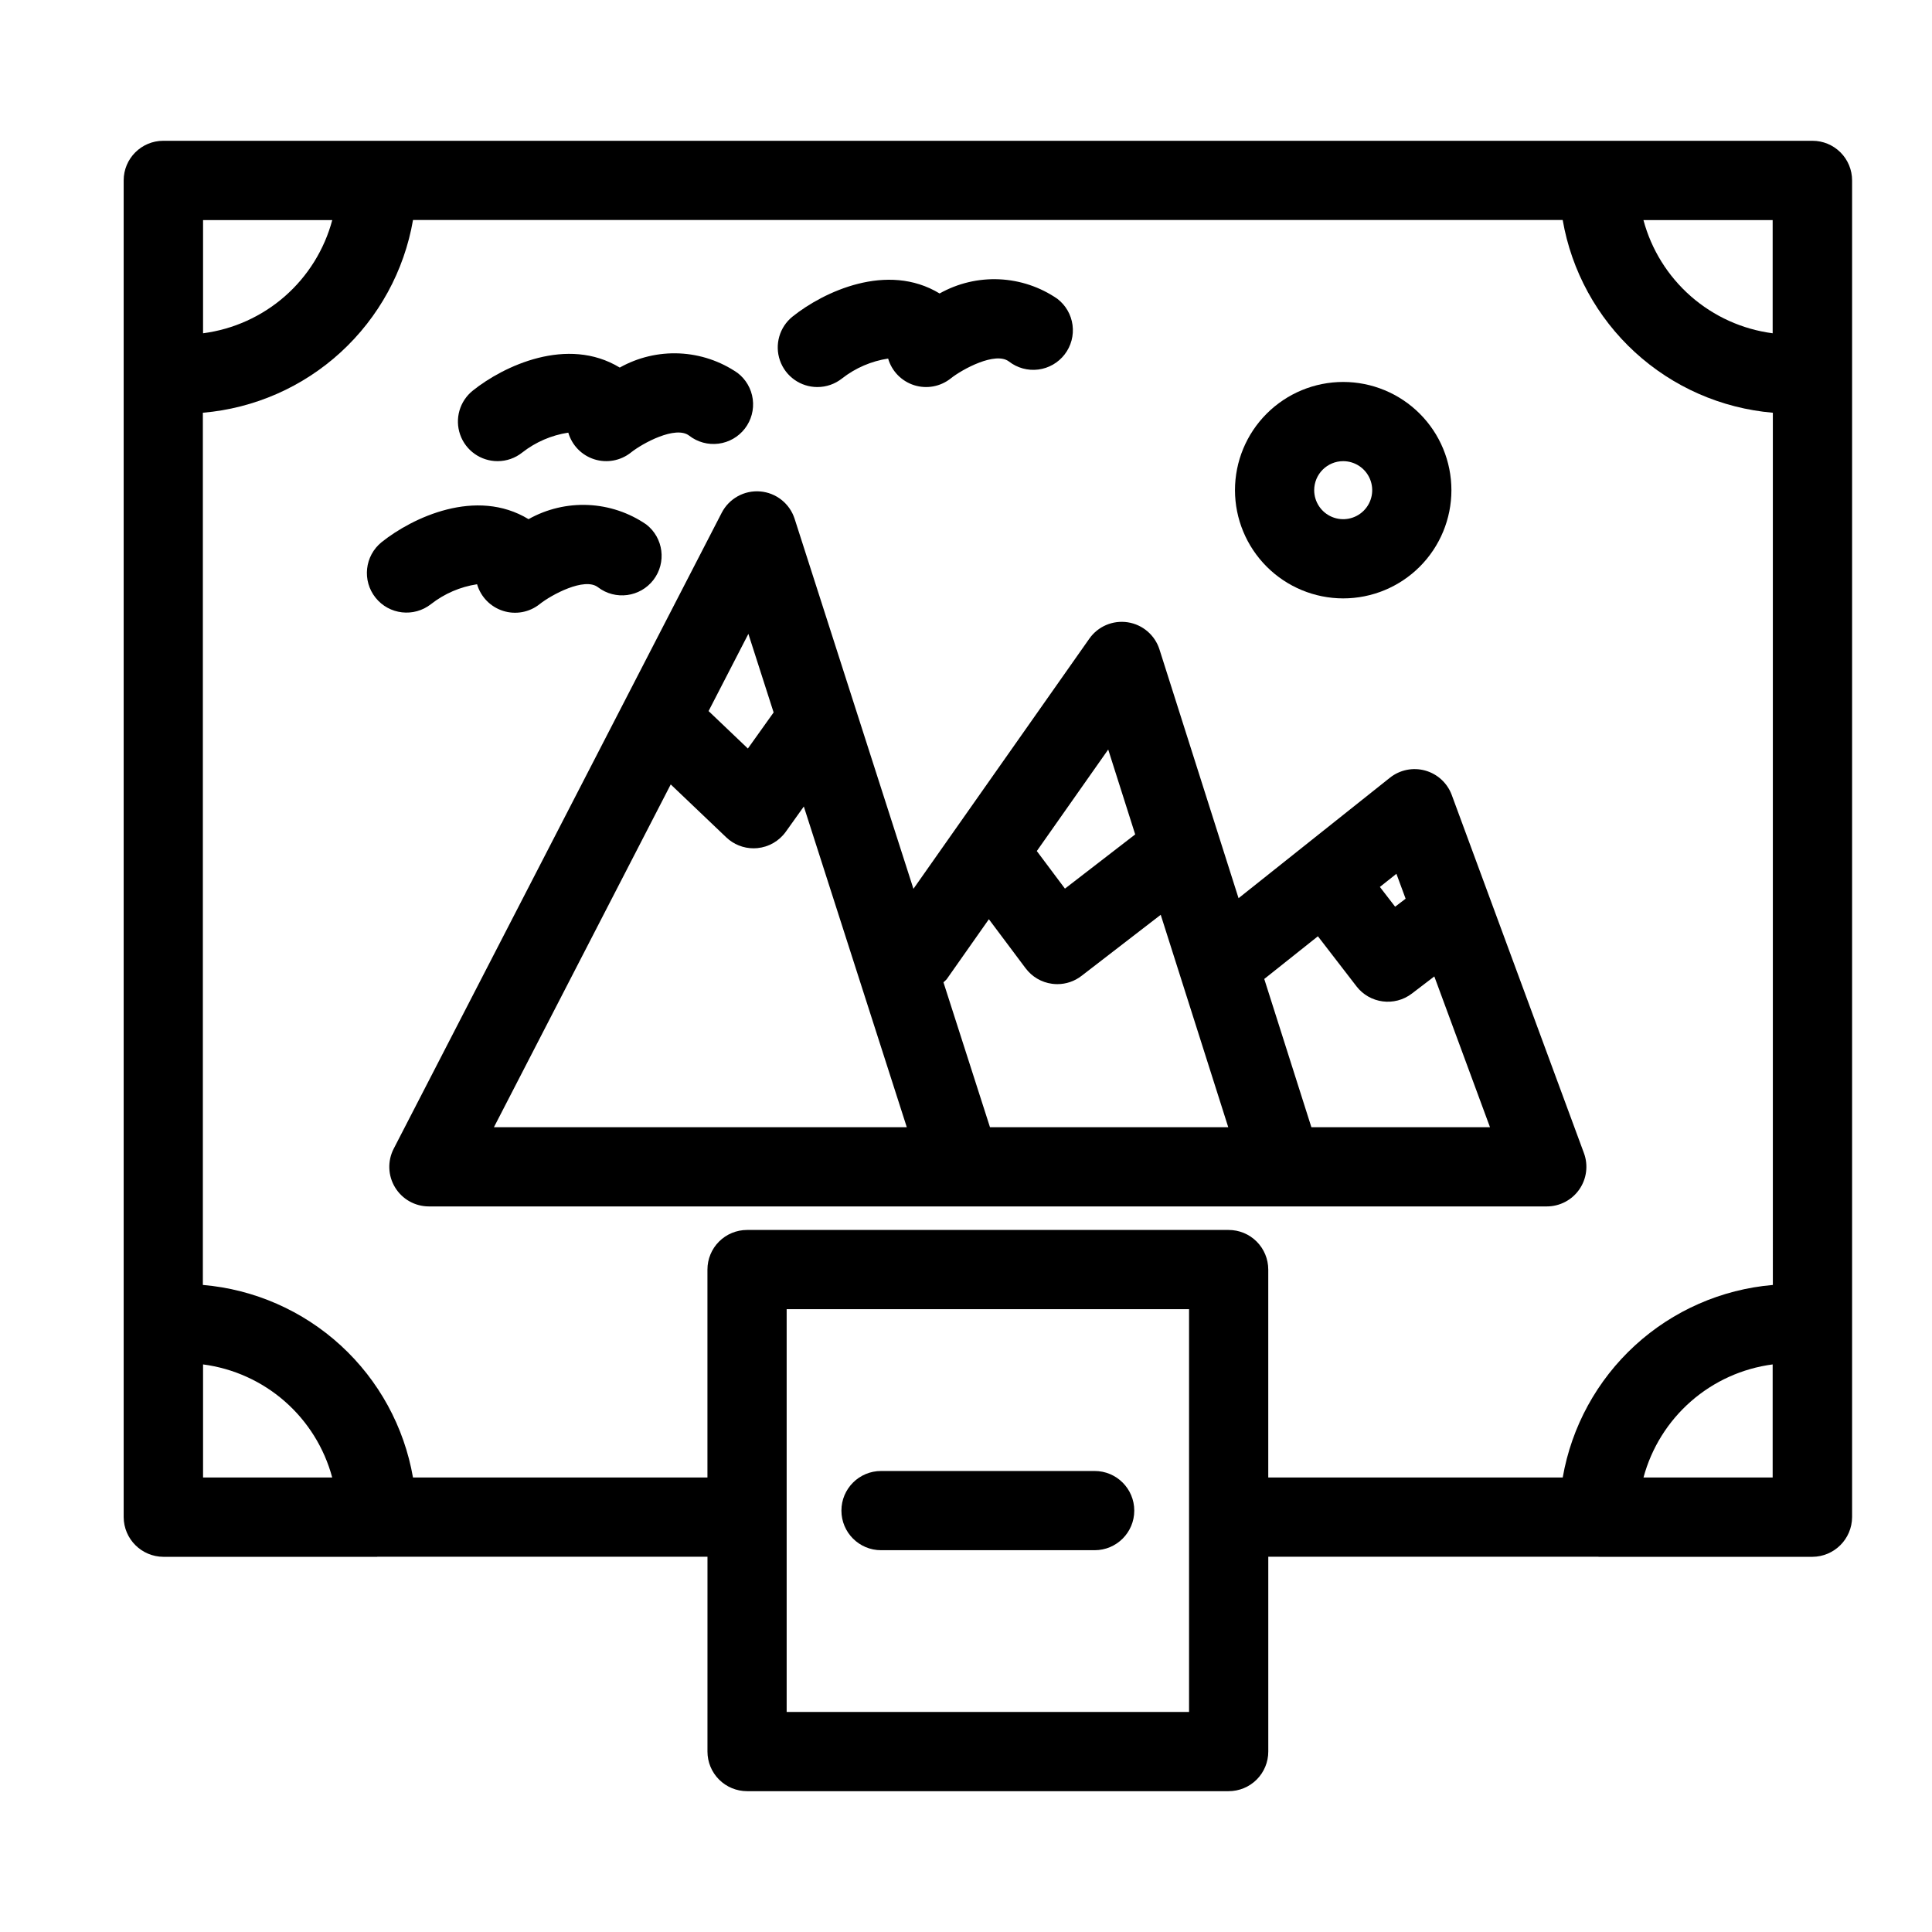
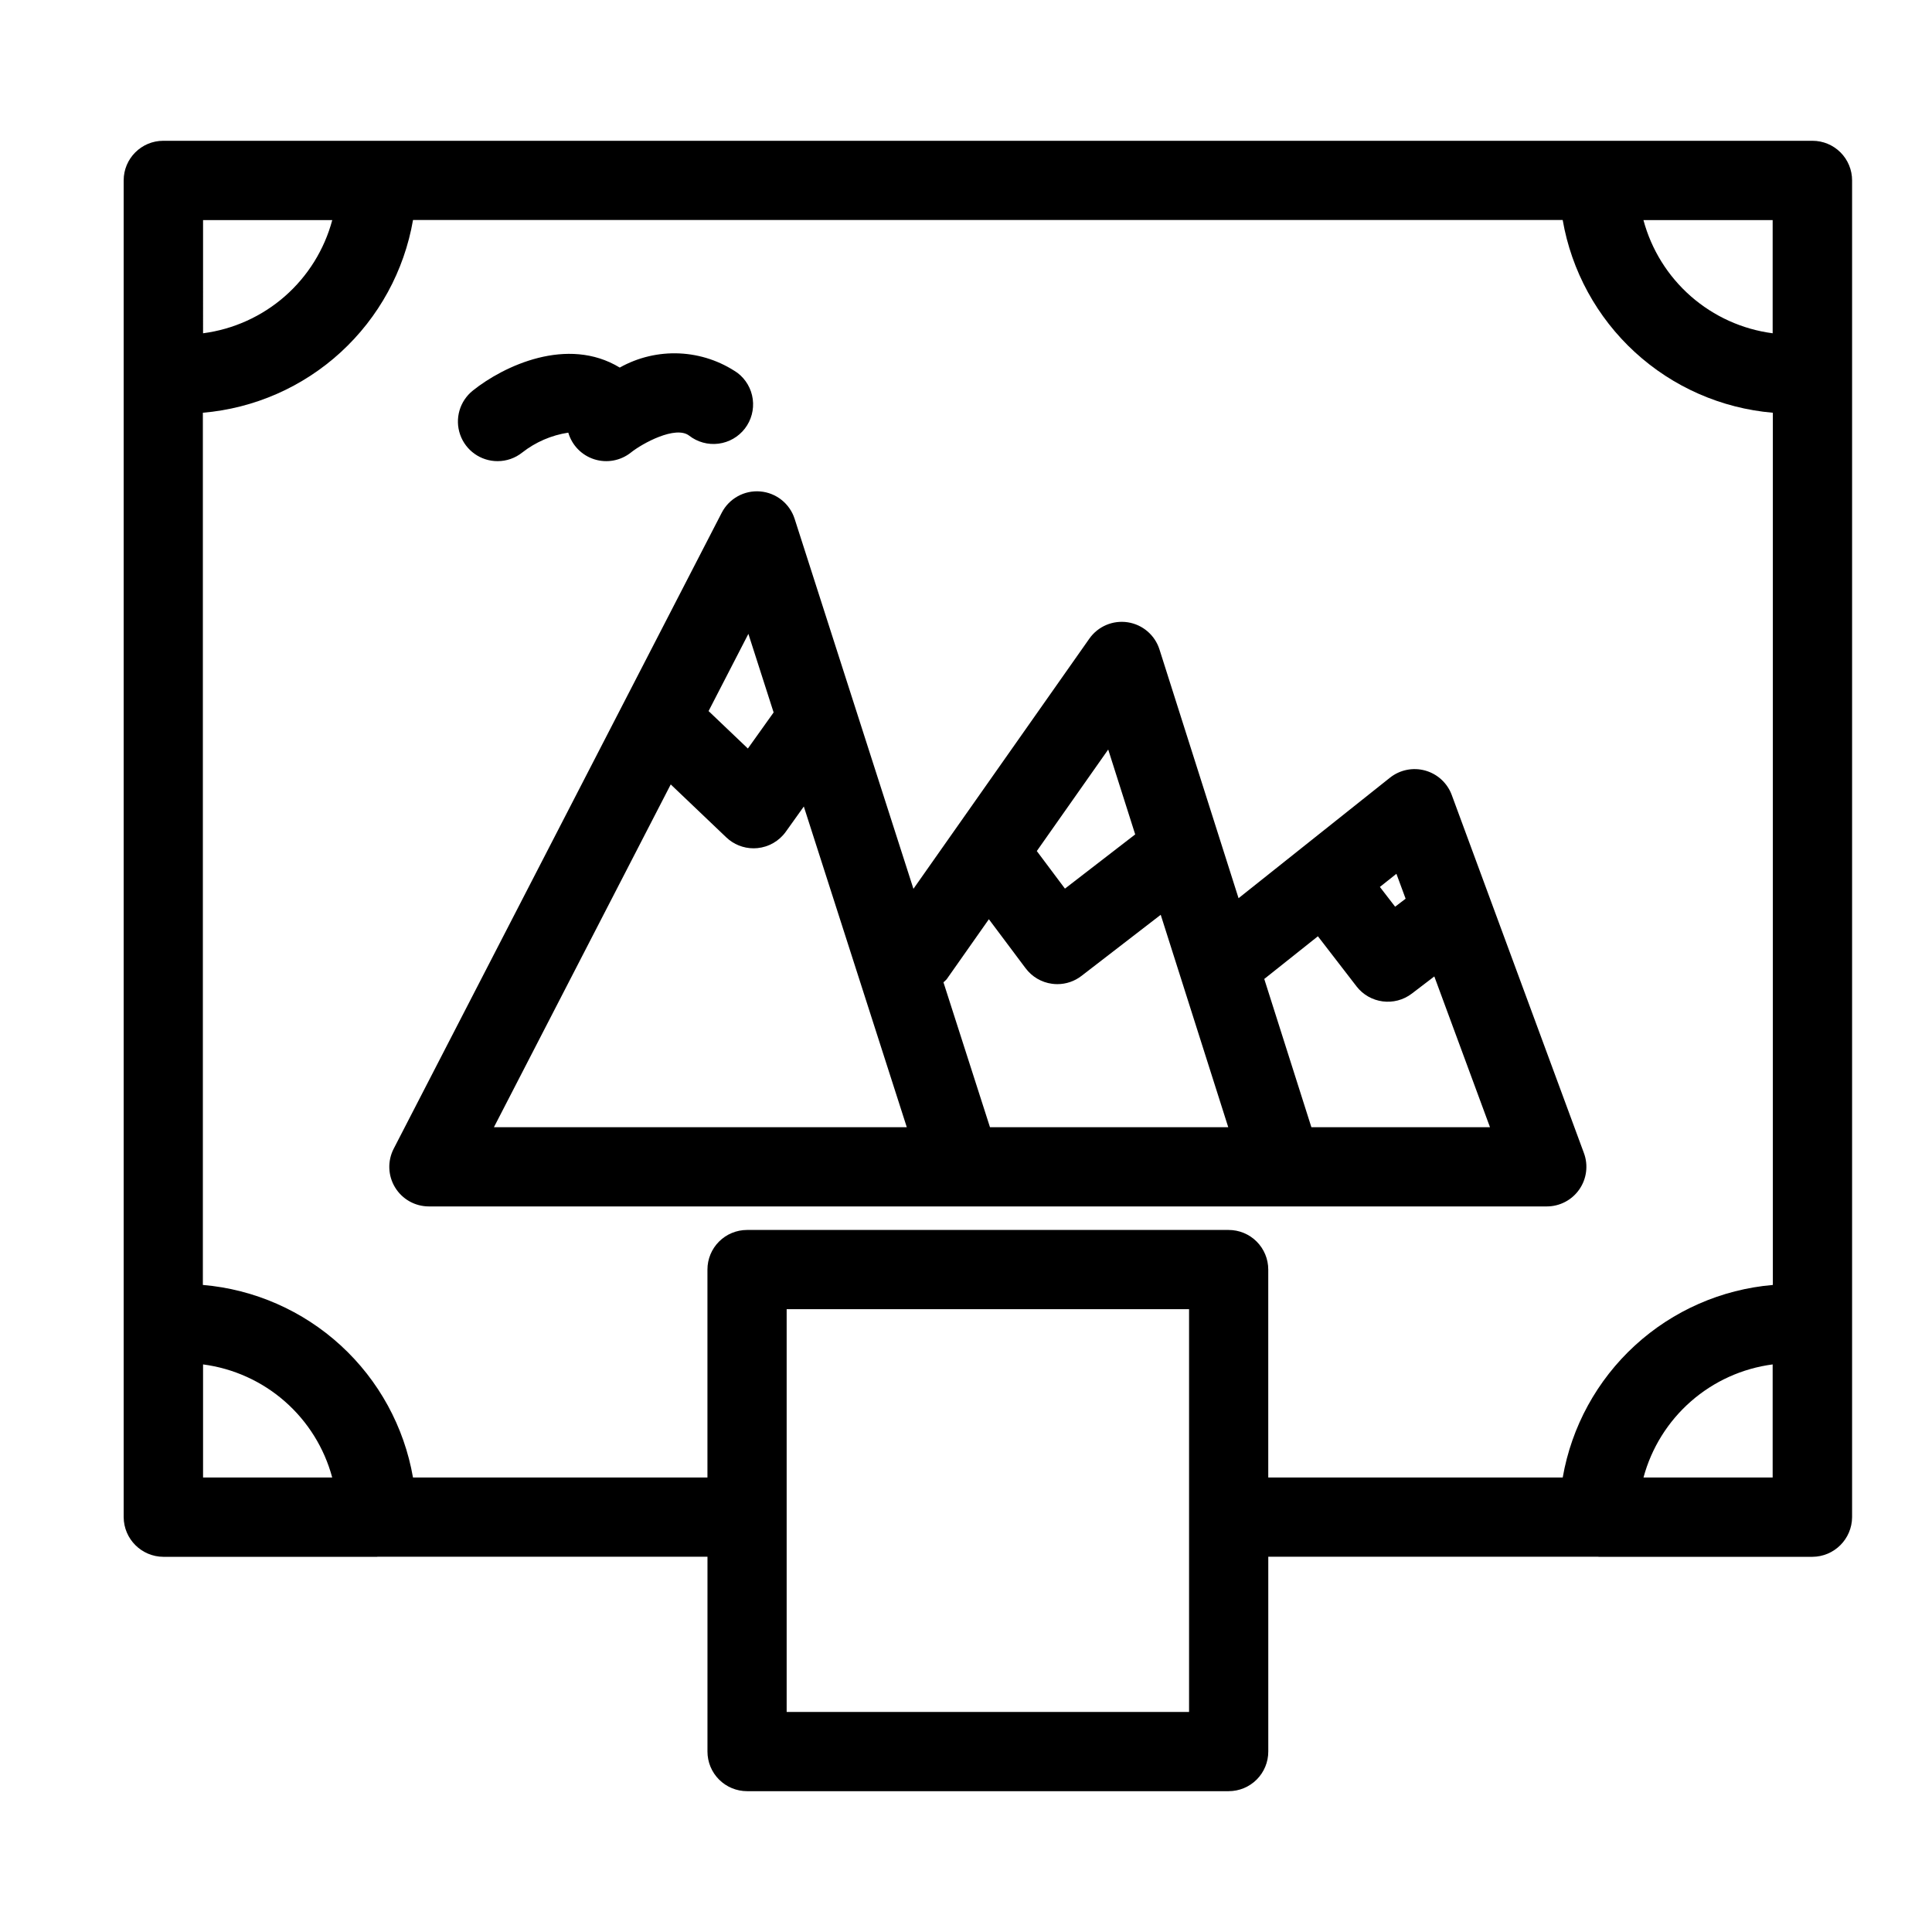
<svg xmlns="http://www.w3.org/2000/svg" fill="#000000" width="800px" height="800px" version="1.1" viewBox="144 144 512 512">
  <g>
    <path d="m624.32 181.31h-437.05c-5.797 0-10.496 4.699-10.496 10.496v354.24c0.027 5.809 4.738 10.508 10.547 10.527h56.602l0.152-0.031h87.414l-0.004 51.641c0 2.785 1.105 5.453 3.074 7.422s4.641 3.074 7.422 3.074h127.63c2.785 0 5.457-1.105 7.422-3.074 1.969-1.969 3.074-4.637 3.074-7.422v-51.641h87.414l0.152 0.031h56.602c5.809-0.02 10.516-4.719 10.547-10.527v-354.24c0-2.781-1.105-5.453-3.074-7.422s-4.637-3.074-7.422-3.074zm-10.547 21.016v29.996c-8.035-1.051-15.578-4.461-21.676-9.801-6.094-5.34-10.469-12.367-12.566-20.195zm-415.96 0h34.238c-2.098 7.828-6.469 14.855-12.562 20.195-6.098 5.34-13.641 8.75-21.676 9.801zm0 333.23v-29.973c8.027 1.051 15.566 4.457 21.66 9.793 6.09 5.332 10.465 12.355 12.566 20.176zm261.3 10.496v51.637h-106.64v-106.75h106.64zm154.66-10.496-34.23-0.004c2.102-7.82 6.477-14.84 12.57-20.176 6.094-5.336 13.629-8.742 21.66-9.793zm0.051-51.031c-13.613 1.16-26.461 6.797-36.535 16.027-10.074 9.23-16.809 21.539-19.152 35h-78.035v-55.105c0-2.781-1.105-5.453-3.074-7.422-1.965-1.969-4.637-3.074-7.422-3.074h-127.63c-2.781 0-5.453 1.105-7.422 3.074s-3.074 4.641-3.074 7.422v55.105h-78.031c-2.344-13.461-9.078-25.77-19.152-35-10.074-9.23-22.922-14.867-36.535-16.031v-231.14c13.621-1.164 26.477-6.805 36.551-16.047 10.078-9.242 16.809-21.562 19.145-35.035h304.67c2.336 13.473 9.066 25.793 19.141 35.035 10.078 9.242 22.934 14.883 36.555 16.047z" />
    <path d="m528.73 354.68c-1.168-3.16-3.781-5.566-7.023-6.473-3.242-0.906-6.723-0.203-9.359 1.895l-23.688 18.852-0.012 0.008-0.012 0.012-16.406 13.055-20.957-65.922c-1.207-3.801-4.465-6.586-8.406-7.195-3.941-0.605-7.887 1.074-10.18 4.336l-46.617 66.297-31.484-98.055c-1.297-4.039-4.898-6.902-9.125-7.254-4.227-0.348-8.25 1.879-10.195 5.648l-86.926 168.53c-1.68 3.254-1.543 7.144 0.363 10.27 1.906 3.129 5.301 5.035 8.965 5.031h296.25c3.434 0 6.648-1.68 8.609-4.496 1.961-2.816 2.426-6.418 1.234-9.637zm-186.4-42.699 6.688 20.824-6.824 9.562-10.414-9.926zm-67.434 130.74 46.855-90.84 14.715 14.027c1.949 1.863 4.543 2.902 7.242 2.902 0.328 0 0.66-0.016 0.996-0.047h-0.004c3.027-0.289 5.781-1.875 7.551-4.352l4.769-6.68 27.289 84.992zm162.79-100.09 7.152 22.496-18.617 14.367-7.457-9.957zm-31.332 100.09-12.328-38.398c0.293-0.246 0.574-0.516 0.84-0.797l11.195-15.922 9.738 13h0.004c1.684 2.25 4.199 3.731 6.984 4.106 0.469 0.066 0.941 0.098 1.414 0.098 2.32 0.004 4.574-0.766 6.41-2.188l20.992-16.191 17.895 56.297zm107.71-67.156 2.438 6.602-2.781 2.121-4.039-5.238zm-22.535 67.156-12.488-39.285 14.215-11.312 10.223 13.258h-0.004c3.527 4.574 10.094 5.438 14.684 1.926l5.949-4.543 14.754 39.957z" />
-     <path d="m499.96 302.58c7.606 0 14.902-3.019 20.281-8.398 5.379-5.379 8.398-12.676 8.398-20.281 0-7.606-3.019-14.902-8.398-20.277-5.379-5.379-12.676-8.402-20.281-8.402-7.606 0-14.898 3.023-20.277 8.402-5.379 5.375-8.402 12.672-8.402 20.277 0.008 7.606 3.035 14.895 8.41 20.27 5.375 5.379 12.668 8.402 20.27 8.41zm0-36.367c3.109 0 5.914 1.875 7.102 4.746 1.191 2.871 0.535 6.18-1.664 8.379-2.199 2.199-5.504 2.856-8.379 1.664-2.871-1.188-4.746-3.992-4.746-7.102 0.008-4.242 3.445-7.684 7.688-7.688z" />
    <path d="m275.86 266.21c2.379 0.004 4.688-0.805 6.543-2.289 3.547-2.777 7.746-4.59 12.199-5.266 0.977 3.359 3.562 6.008 6.898 7.066 3.332 1.055 6.973 0.379 9.707-1.801 3.066-2.453 11.848-7.223 15.43-4.469 2.207 1.715 5.004 2.481 7.773 2.125 2.773-0.352 5.289-1.797 6.992-4.008 1.703-2.215 2.453-5.016 2.086-7.785-0.367-2.769-1.824-5.277-4.047-6.969-4.551-3.121-9.887-4.906-15.398-5.156-5.516-0.246-10.988 1.051-15.801 3.75-13.883-8.422-30.77-0.438-38.938 6.098v0.004c-3.488 2.781-4.836 7.465-3.359 11.676 1.477 4.211 5.453 7.027 9.914 7.023z" />
-     <path d="m258.23 304.09c3.547-2.773 7.75-4.582 12.199-5.258 0.977 3.356 3.566 6.004 6.898 7.059 3.332 1.059 6.973 0.383 9.703-1.801 3.066-2.449 11.871-7.211 15.43-4.469h0.004c4.594 3.516 11.168 2.648 14.695-1.934 3.527-4.586 2.68-11.16-1.895-14.703-4.551-3.121-9.883-4.91-15.395-5.156-5.516-0.25-10.988 1.051-15.801 3.754-13.891-8.43-30.773-0.434-38.941 6.098-4.488 3.629-5.207 10.203-1.605 14.715 3.602 4.516 10.172 5.269 14.707 1.695z" />
-     <path d="m360.62 246.57c2.375 0.004 4.684-0.805 6.543-2.289 3.547-2.769 7.75-4.582 12.199-5.258 0.977 3.356 3.566 6.004 6.898 7.059 3.332 1.055 6.973 0.379 9.703-1.801 3.07-2.449 11.859-7.211 15.43-4.469h0.004c2.203 1.711 5 2.473 7.769 2.117 2.766-0.355 5.277-1.797 6.981-4.012 1.703-2.211 2.453-5.008 2.086-7.773-0.363-2.769-1.816-5.273-4.035-6.969-4.551-3.125-9.883-4.91-15.395-5.16-5.516-0.246-10.988 1.055-15.801 3.758-13.887-8.43-30.773-0.434-38.941 6.098-3.488 2.781-4.836 7.465-3.359 11.676 1.477 4.211 5.453 7.027 9.914 7.023z" />
-     <path d="m377.48 554.82h56.617c5.797 0 10.496-4.699 10.496-10.496 0-5.797-4.699-10.496-10.496-10.496h-56.617c-5.797 0-10.496 4.699-10.496 10.496 0 5.797 4.699 10.496 10.496 10.496z" />
  </g>
</svg>